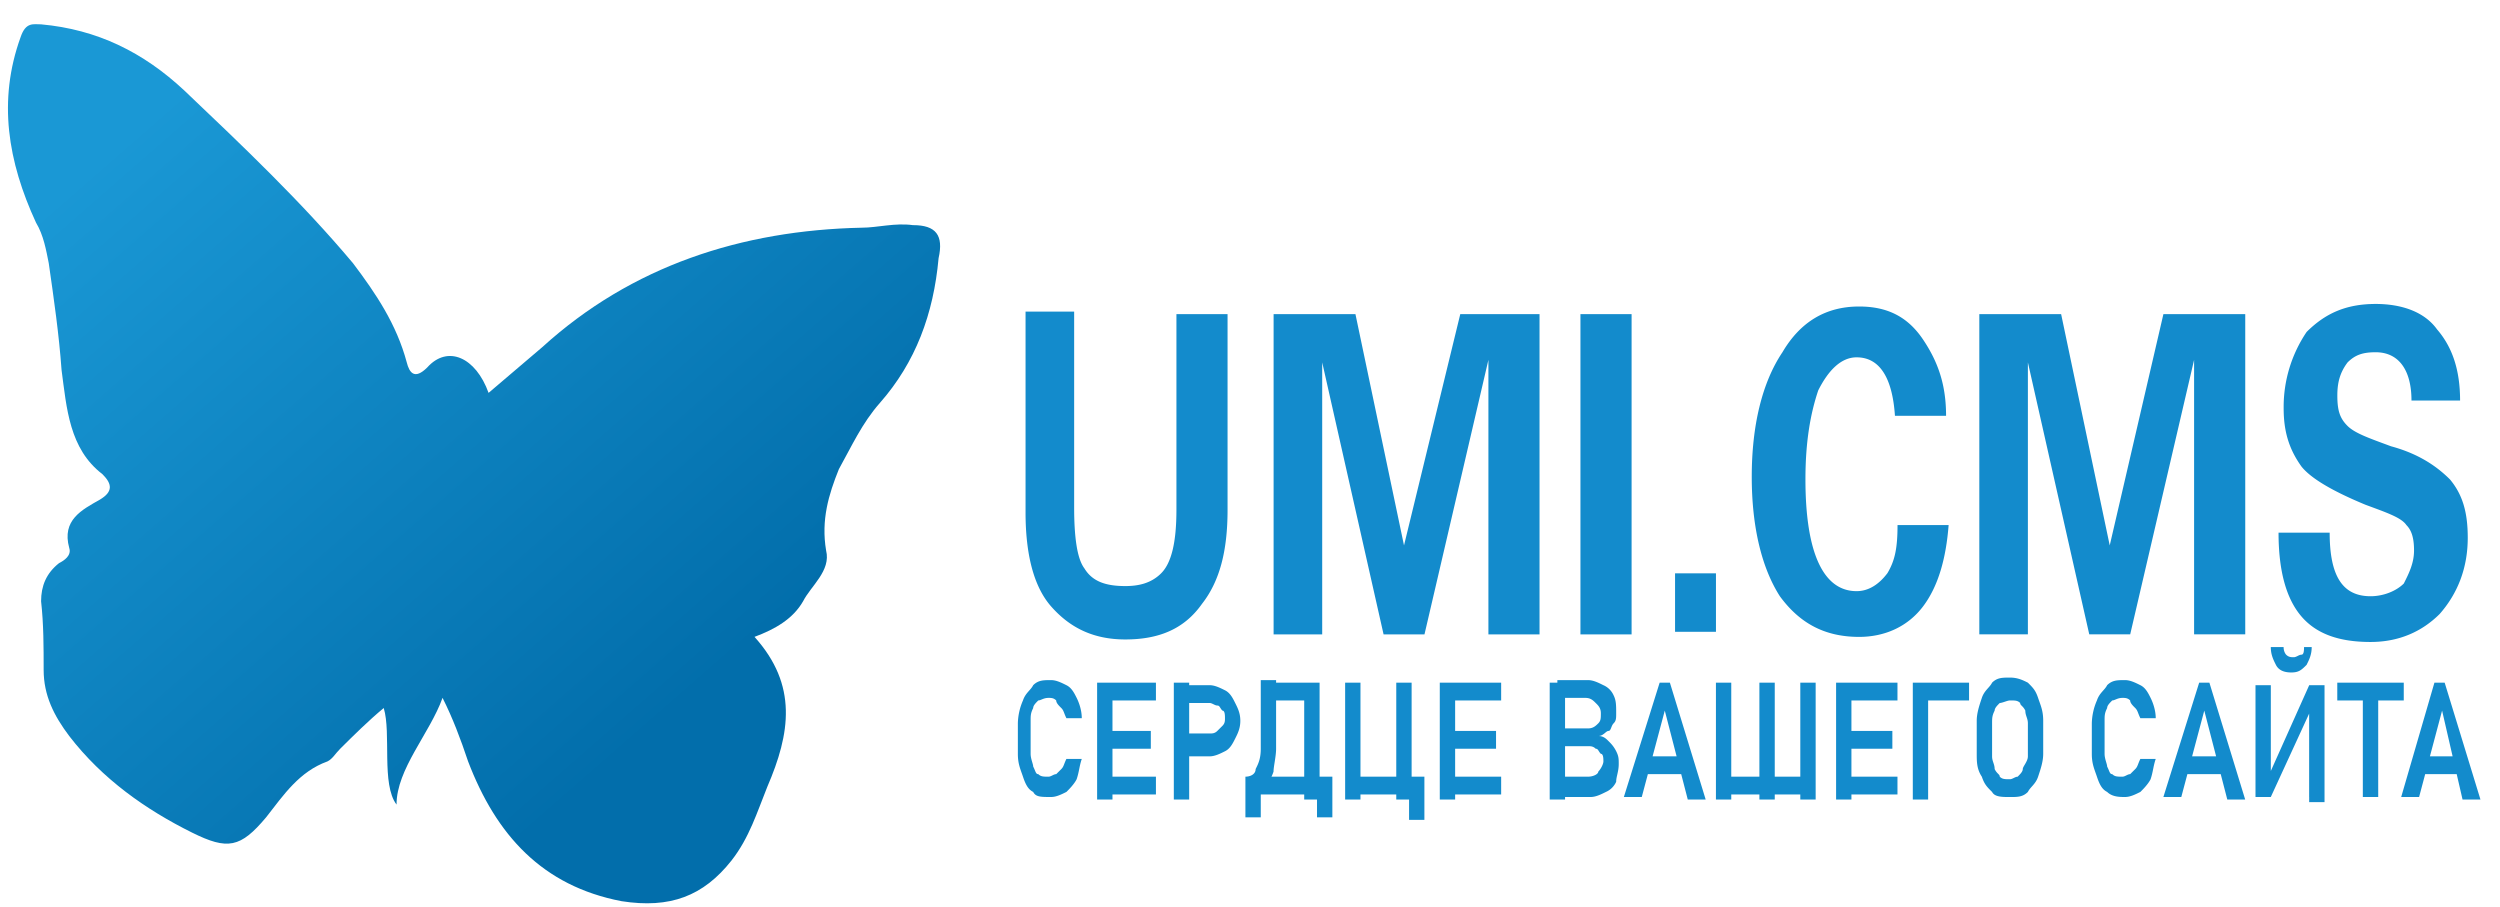
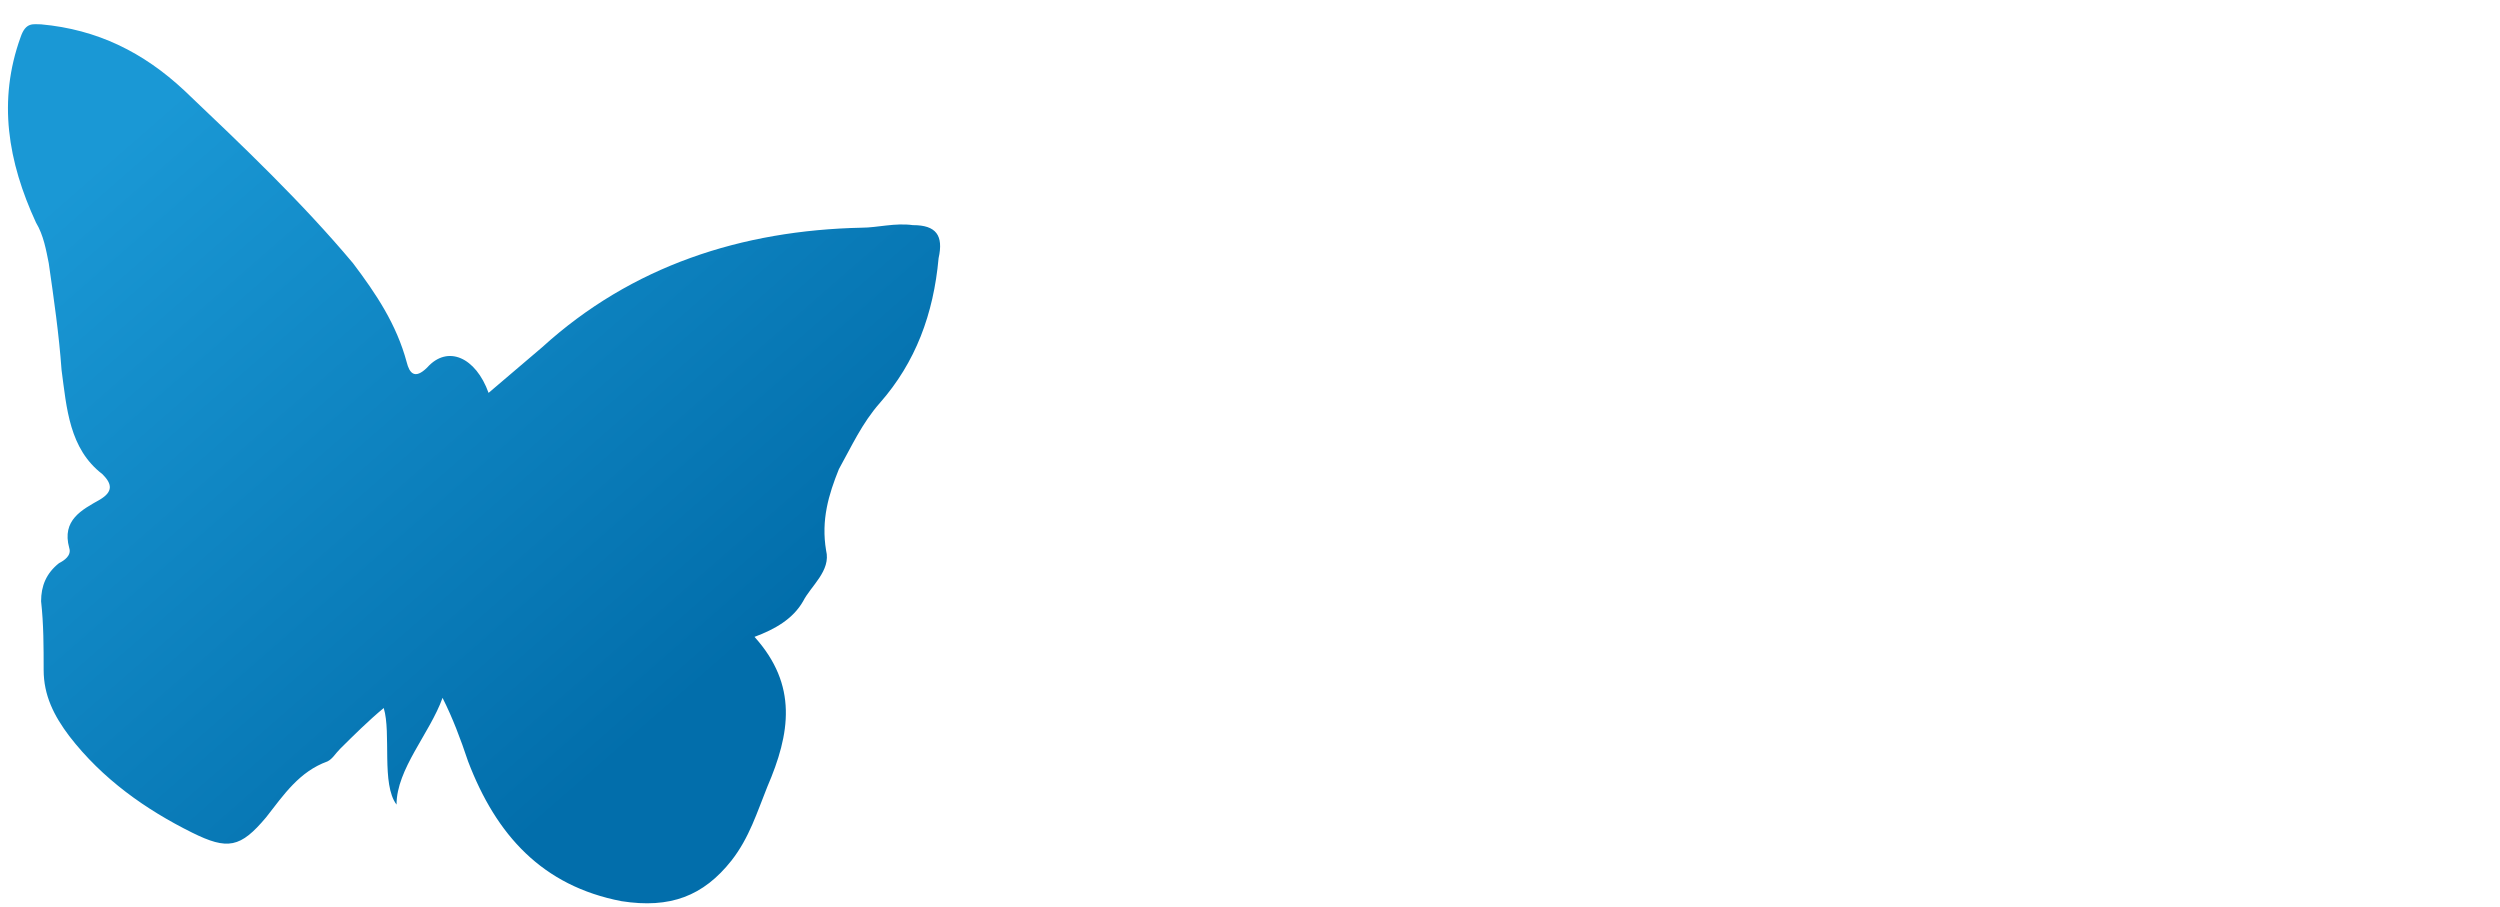
<svg xmlns="http://www.w3.org/2000/svg" width="91" height="33" viewBox="0 0 91 33" fill="none">
  <path d="M33.235 8.196c-.652-.093-1.303.092-1.862.092-4.374.093-8.377 1.388-11.634 4.348l-1.955 1.665c-.465-1.295-1.489-1.757-2.233-.925-.466.463-.652.185-.745-.185-.372-1.387-1.117-2.498-1.955-3.608-1.861-2.22-4.002-4.255-6.143-6.29C5.22 1.904 3.544 1.072 1.496.886c-.28 0-.558-.092-.745.463-.837 2.313-.465 4.533.559 6.753.28.463.372 1.018.465 1.48.186 1.296.373 2.59.466 3.886.186 1.388.279 2.868 1.489 3.793.372.37.372.647-.093.925-.652.37-1.396.74-1.117 1.758.093.277-.186.462-.372.555-.466.37-.652.832-.652 1.387.093.833.093 1.666.093 2.498 0 .925.372 1.665.93 2.406 1.21 1.572 2.793 2.682 4.469 3.515 1.303.648 1.768.555 2.699-.555.651-.833 1.21-1.665 2.234-2.035.186-.093.279-.278.465-.463.465-.462 1.024-1.018 1.582-1.48.28.925-.093 2.775.466 3.515 0-1.295 1.21-2.59 1.675-3.885.372.74.651 1.48.93 2.313 1.024 2.683 2.7 4.533 5.585 5.088 1.769.277 2.979-.185 4.003-1.48.651-.833.93-1.758 1.303-2.683.837-1.943 1.117-3.7-.466-5.458.745-.278 1.396-.648 1.769-1.296.279-.555 1.023-1.11.837-1.85-.186-1.11.093-2.035.466-2.96.465-.833.837-1.665 1.489-2.406 1.303-1.48 1.955-3.237 2.14-5.273.187-.832-.093-1.202-.93-1.202z" fill="url(#paint0_linear)" />
-   <path d="M42.822 18.558c0 1.203-.187 1.943-.559 2.313-.372.37-.838.462-1.303.462-.745 0-1.21-.185-1.49-.647-.278-.37-.371-1.203-.371-2.22v-7.124H37.33v7.309c0 1.48.28 2.682.93 3.422.652.74 1.49 1.203 2.7 1.203 1.21 0 2.14-.37 2.792-1.295.652-.833.931-1.943.931-3.423v-7.123h-1.861v7.123zm8.284 1.295l-1.768-8.419h-2.979v11.657h1.769v-9.9l2.234 9.9h1.489l2.327-9.992v9.992h1.861V11.434h-2.885l-2.048 8.419zm8.284-8.419h-1.862v11.657h1.862V11.434zm3.07 9.436h-1.488v2.128h1.489V20.87zm6.237 0c-.28.37-.652.648-1.117.648-1.21 0-1.862-1.387-1.862-4.07 0-1.388.186-2.405.466-3.238.372-.74.837-1.203 1.396-1.203.838 0 1.303.74 1.396 2.128h1.861c0-1.11-.279-1.943-.837-2.775-.559-.833-1.303-1.203-2.327-1.203-1.21 0-2.14.555-2.792 1.665-.745 1.11-1.117 2.683-1.117 4.533 0 1.85.372 3.33 1.023 4.348.745 1.018 1.676 1.48 2.886 1.48.93 0 1.768-.37 2.327-1.11.558-.74.837-1.757.93-2.96h-1.86c0 .833-.093 1.295-.372 1.758zm8.097-1.017l-1.769-8.419h-2.978v11.657h1.768v-9.9l2.234 9.9h1.49l2.326-9.992v9.992h1.862V11.434h-2.979l-1.954 8.419zm12.38-2.406c-.465-.462-1.116-.925-2.14-1.202-.745-.278-1.303-.463-1.583-.74-.279-.278-.372-.555-.372-1.11 0-.463.093-.833.373-1.203.279-.278.558-.37 1.023-.37.838 0 1.303.647 1.303 1.758h1.769c0-1.11-.28-1.943-.838-2.59-.465-.648-1.303-.926-2.234-.926-1.117 0-1.861.37-2.513 1.018a4.874 4.874 0 00-.837 2.775c0 .833.186 1.48.651 2.128.373.462 1.21.925 2.327 1.388.745.277 1.303.462 1.49.74.185.185.278.462.278.925 0 .462-.186.832-.372 1.202-.28.278-.744.463-1.21.463-1.024 0-1.489-.74-1.489-2.313h-1.861c0 1.388.279 2.405.837 3.053.559.648 1.396.925 2.513.925 1.024 0 1.862-.37 2.513-1.017.652-.74 1.024-1.666 1.024-2.776 0-.925-.186-1.572-.651-2.128zM37.608 28.826c-.186-.092-.279-.277-.372-.555-.093-.277-.186-.462-.186-.832v-1.11a2.2 2.2 0 01.186-.833c.093-.278.28-.37.372-.555.186-.185.373-.185.652-.185.186 0 .372.092.558.185.186.092.28.277.373.462.093.186.186.463.186.74h-.559c-.093-.184-.093-.277-.186-.37-.093-.092-.186-.184-.186-.277-.093-.093-.186-.093-.28-.093-.185 0-.278.093-.372.093-.093.093-.186.185-.186.277-.093.186-.093.278-.093.463v1.203c0 .185.093.37.093.462.093.185.093.278.186.278.094.092.187.092.373.092.093 0 .186-.092.279-.092l.186-.185c.093-.093.093-.185.186-.37h.559c-.093.277-.093.462-.187.74-.093.185-.279.37-.372.462-.186.093-.372.185-.558.185-.372 0-.559 0-.652-.185zm2.327-3.977h.559v4.255h-.559V24.85zm.187 0h1.954v.647h-1.954v-.647zm0 1.757h1.768v.648h-1.768v-.648zm0 1.665h1.954v.648h-1.954v-.648zm2.605-3.422h.559v4.255h-.559V24.85zm.28 1.85h1.024c.093 0 .186 0 .279-.093l.186-.185c.093-.092.093-.185.093-.277 0-.093 0-.278-.093-.278-.093-.092-.093-.185-.186-.185s-.186-.092-.28-.092h-1.116v-.648h1.117c.186 0 .372.093.558.185.186.093.28.278.372.463.093.185.187.37.187.647 0 .278-.094.463-.187.648s-.186.37-.372.462c-.186.093-.372.185-.558.185h-1.117V26.7h.093zm2.326 1.572h2.885v.648h-2.885v-.648zm0 0h.559v1.48h-.559v-1.48zm0 0c.186 0 .372-.092.372-.277.093-.185.187-.37.187-.74v-2.498h.558v2.498c0 .277-.093.647-.093.832-.093.278-.186.37-.373.463-.186.092-.372.185-.558.185h-.093v-.463zm.93-3.423h1.49v.648h-1.49v-.648zm1.21 0h.56v4.256h-.56v-4.256zm.466 3.423h.559v1.48h-.559v-1.48zm1.024-3.422h.558v4.255h-.558V24.85zm.28 3.422h2.326v.648h-2.327v-.648zm1.581-3.422h.559v4.255h-.559V24.85zm.466 3.422h.558v1.573h-.558v-1.573zm1.118-3.422h.559v4.255h-.559V24.85zm.28 0h1.954v.647h-1.955v-.647zm0 1.757h1.768v.648h-1.769v-.648zm0 1.665h1.954v.648h-1.955v-.648zm3.722-3.423h.558v4.256h-.559v-4.256zm.372 3.423h1.023c.187 0 .373-.092.373-.185.093-.092.186-.277.186-.37 0-.092 0-.277-.093-.277-.093-.093-.093-.185-.187-.185-.093-.093-.186-.093-.279-.093h-1.117v-.647h1.117c.187 0 .28-.093.373-.185.093-.093.093-.186.093-.37 0-.186-.093-.278-.187-.37-.093-.093-.186-.186-.372-.186h-1.024v-.647h1.117c.187 0 .373.092.559.185a.722.722 0 01.372.37c.093.185.093.37.093.648 0 .184 0 .277-.093.37-.093.092-.093.277-.186.277s-.186.185-.372.185c.186 0 .279.093.372.185.093.093.186.185.28.37.092.185.092.278.092.463 0 .277-.093.462-.093.647a.724.724 0 01-.372.37c-.186.093-.373.185-.559.185h-1.117v-.74zm3.629-3.422h.373l1.303 4.255h-.652l-.837-3.238-.838 3.146h-.652l1.303-4.163zm-.744 2.682h1.768v.648h-1.768v-.648zm2.793-2.682h.558v4.255h-.558V24.85zm.28 3.422h3.164v.648h-3.165v-.648zm1.302-3.422h.559v4.255h-.559V24.85zm1.49 0h.558v4.255h-.559V24.85zm1.302 0h.558v4.255h-.558V24.85zm.28 0h1.954v.647h-1.955v-.647zm0 1.757h1.768v.648h-1.769v-.648zm0 1.665h1.954v.648h-1.955v-.648zm2.512-3.422h.558v4.255h-.558V24.85zm.28 0h1.768v.647h-1.769v-.647zm2.606 3.978c-.187-.185-.28-.278-.373-.555-.186-.278-.186-.555-.186-.833v-1.203c0-.277.093-.555.186-.832.093-.278.28-.37.373-.555.186-.185.372-.185.651-.185.28 0 .466.092.652.185.186.185.279.277.372.555.093.277.186.462.186.832v1.203c0 .277-.093.555-.186.833-.093.277-.28.37-.372.555-.186.185-.373.185-.652.185-.28 0-.558 0-.651-.185zm.93-.555c.093-.093.187-.185.187-.278 0-.093.186-.277.186-.462v-1.203c0-.185-.093-.278-.093-.463-.093-.185-.187-.185-.187-.277-.093-.093-.186-.093-.372-.093-.093 0-.28.093-.372.093-.093.092-.186.185-.186.277-.093.185-.093.278-.093.463v1.203c0 .184.093.277.093.462.093.185.186.185.186.278.093.092.186.092.372.092.093 0 .186-.092.28-.092zm3.258.554c-.186-.092-.28-.277-.372-.555-.093-.277-.186-.462-.186-.832v-1.11a2.2 2.2 0 01.186-.833c.093-.278.279-.37.372-.555.186-.185.372-.185.652-.185.186 0 .372.092.558.185.186.092.28.277.372.462.093.186.187.463.187.74h-.559c-.093-.184-.093-.277-.186-.37-.093-.092-.186-.184-.186-.277-.093-.093-.186-.093-.28-.093-.186 0-.279.093-.372.093-.093.093-.186.185-.186.277-.093.186-.093.278-.093.463v1.203c0 .185.093.37.093.462.093.185.093.278.186.278.093.092.186.092.373.092.093 0 .186-.092.279-.092l.186-.185c.093-.093.093-.185.186-.37h.559c-.094.277-.094.462-.187.74-.093.185-.279.37-.372.462-.186.093-.372.185-.558.185-.187 0-.466 0-.652-.185zm3.35-3.977h.372l1.303 4.255h-.651l-.838-3.238-.837 3.146h-.652l1.303-4.163zm-.745 2.682h1.769v.648h-1.769v-.648zm4.748 1.48v-3.33l.093.092-1.489 3.238H82.1v-4.07h.558v3.423l-.093-.093 1.49-3.33h.558v4.256h-.559v-.186zm.093-5.458c0 .278-.093.463-.186.648-.186.185-.28.277-.558.277-.28 0-.466-.092-.559-.277-.093-.185-.186-.37-.186-.648h.466c0 .185.093.278.093.278.093.092.186.092.279.092.093 0 .186-.092.279-.092.093 0 .093-.185.093-.278h.28zm.931 1.296h2.42v.647h-2.42v-.647zm.93.277h.56v3.886h-.56v-3.886zm2.606-.277h.373l1.303 4.255h-.652l-.745-3.238-.837 3.146h-.652l1.21-4.163zm-.651 2.682h1.768v.648h-1.768v-.648z" fill="#138BCC" />
  <defs>
    <linearGradient id="paint0_linear" x1="6.031" y1="3.689" x2="26.922" y2="27.605" gradientUnits="userSpaceOnUse">
      <stop stop-color="#1A98D5" />
      <stop offset=".91" stop-color="#026EAB" />
    </linearGradient>
  </defs>
</svg>